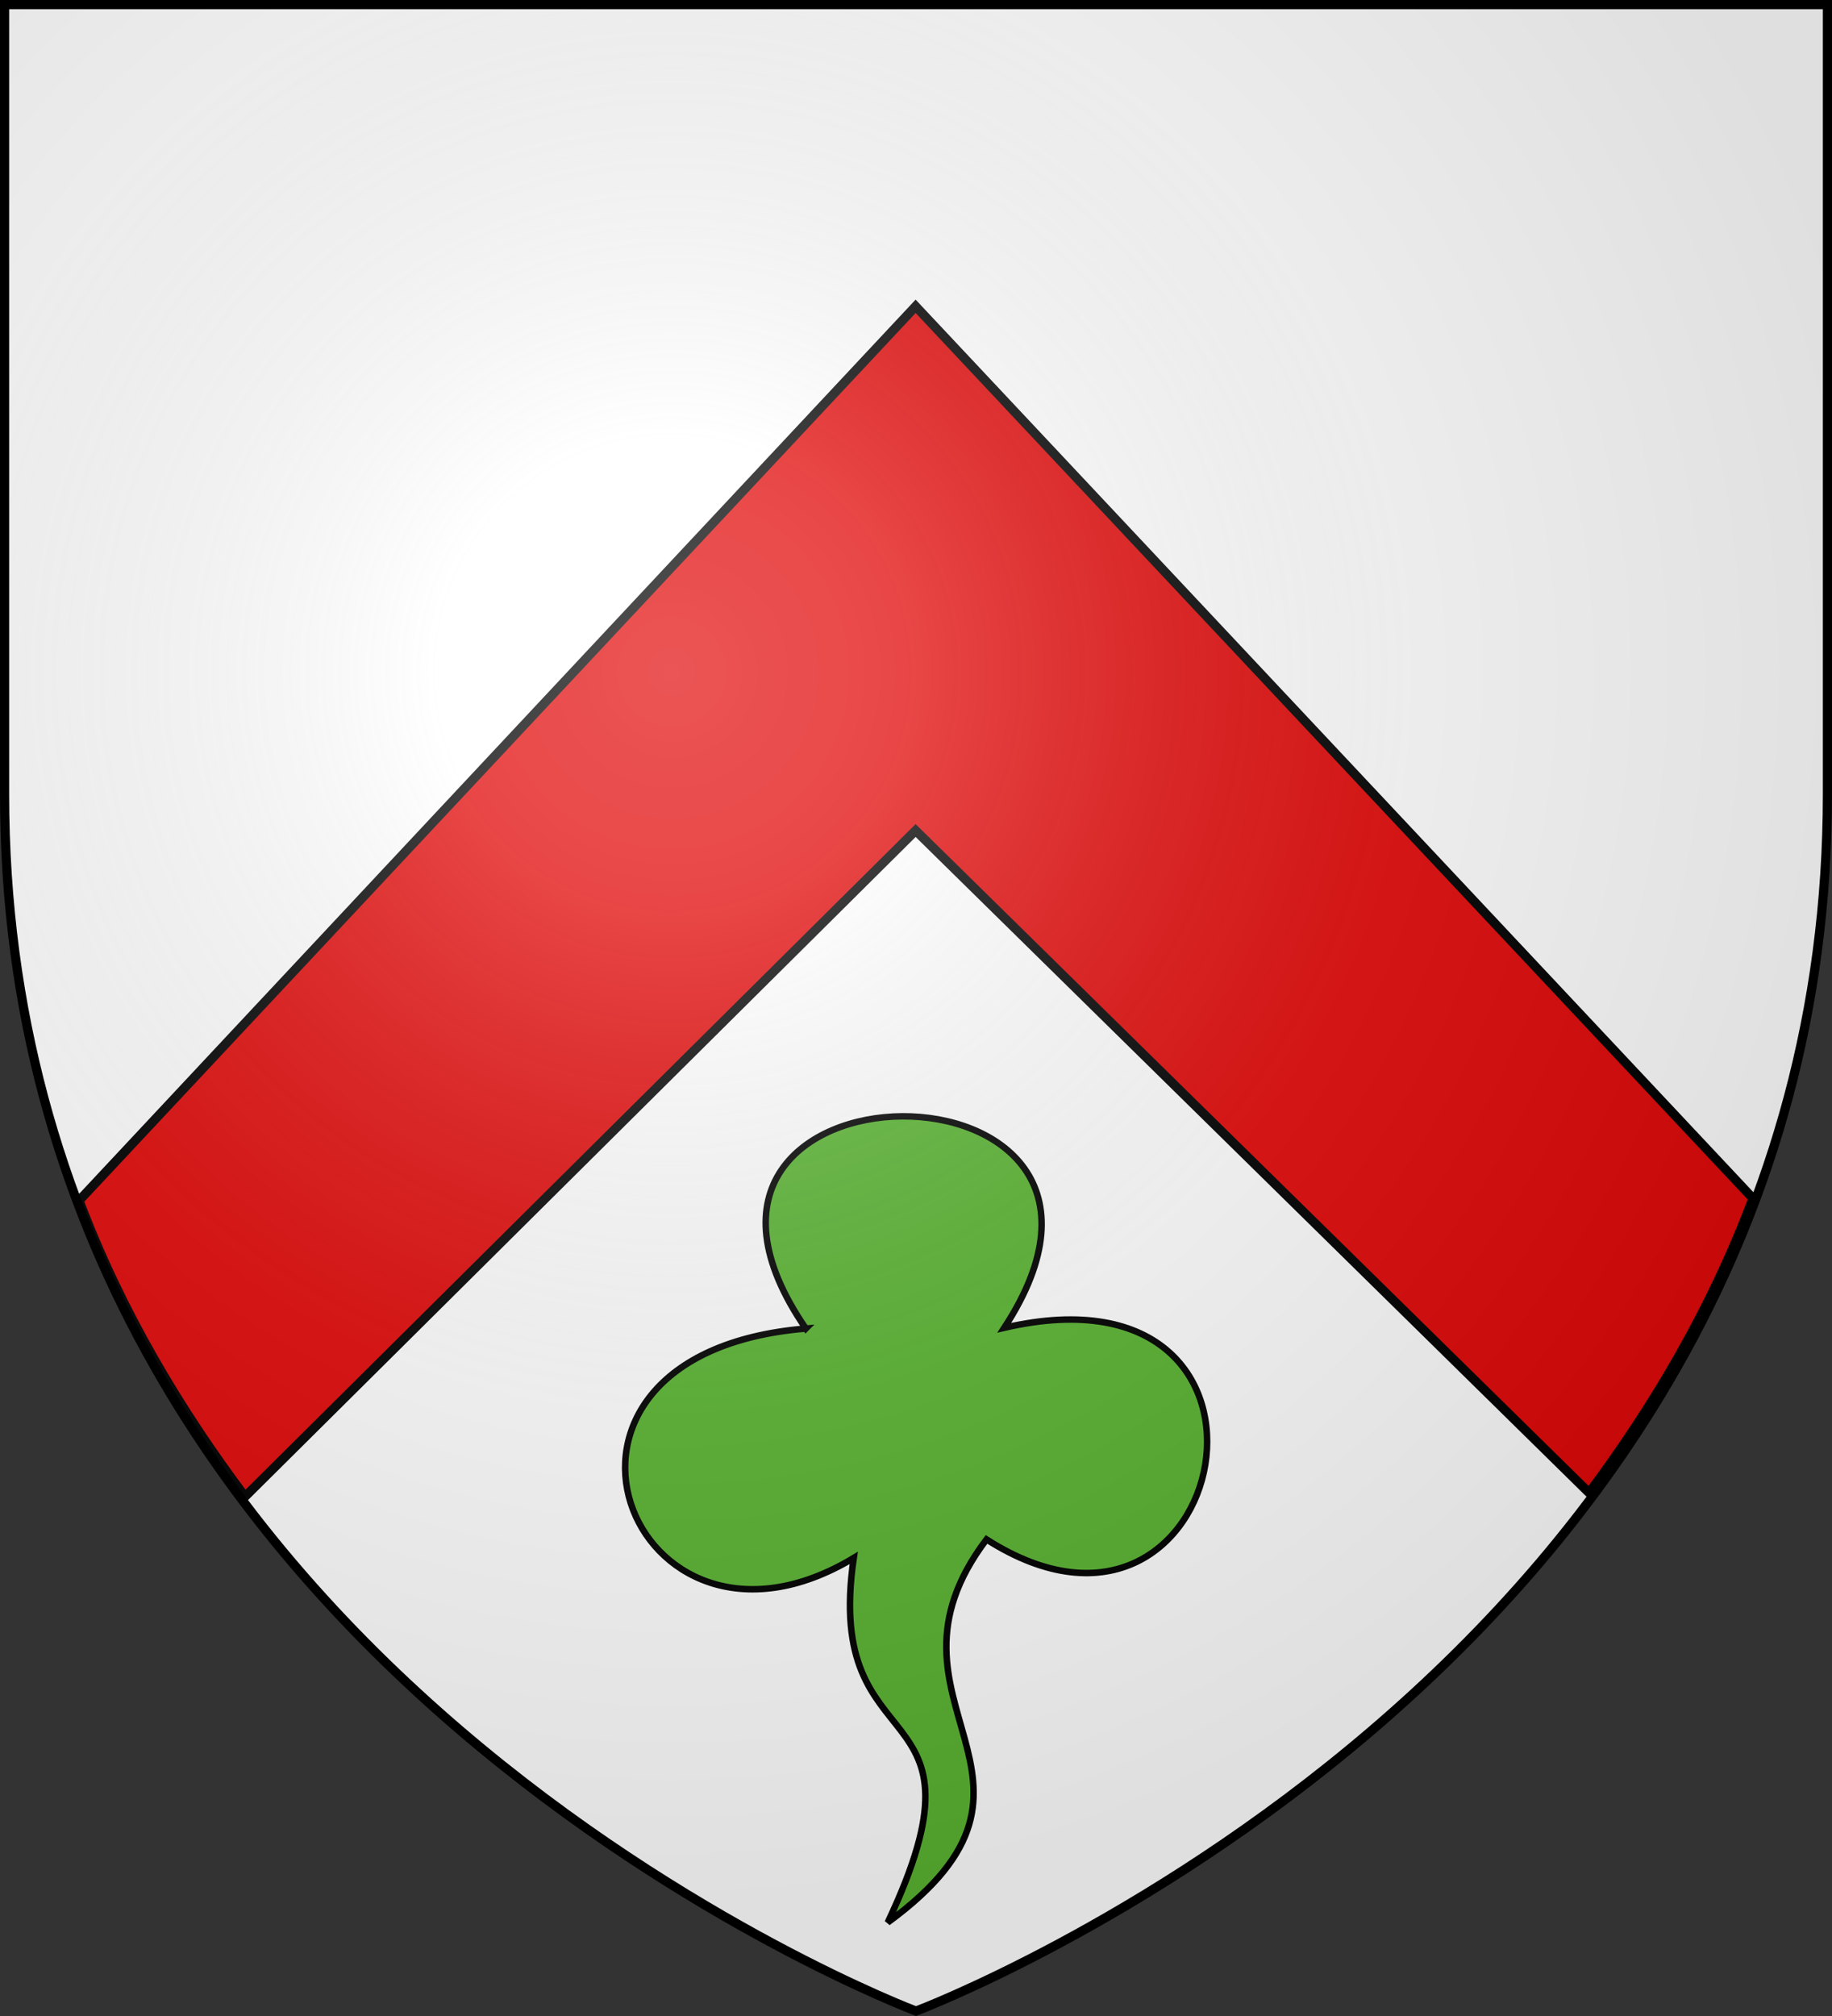
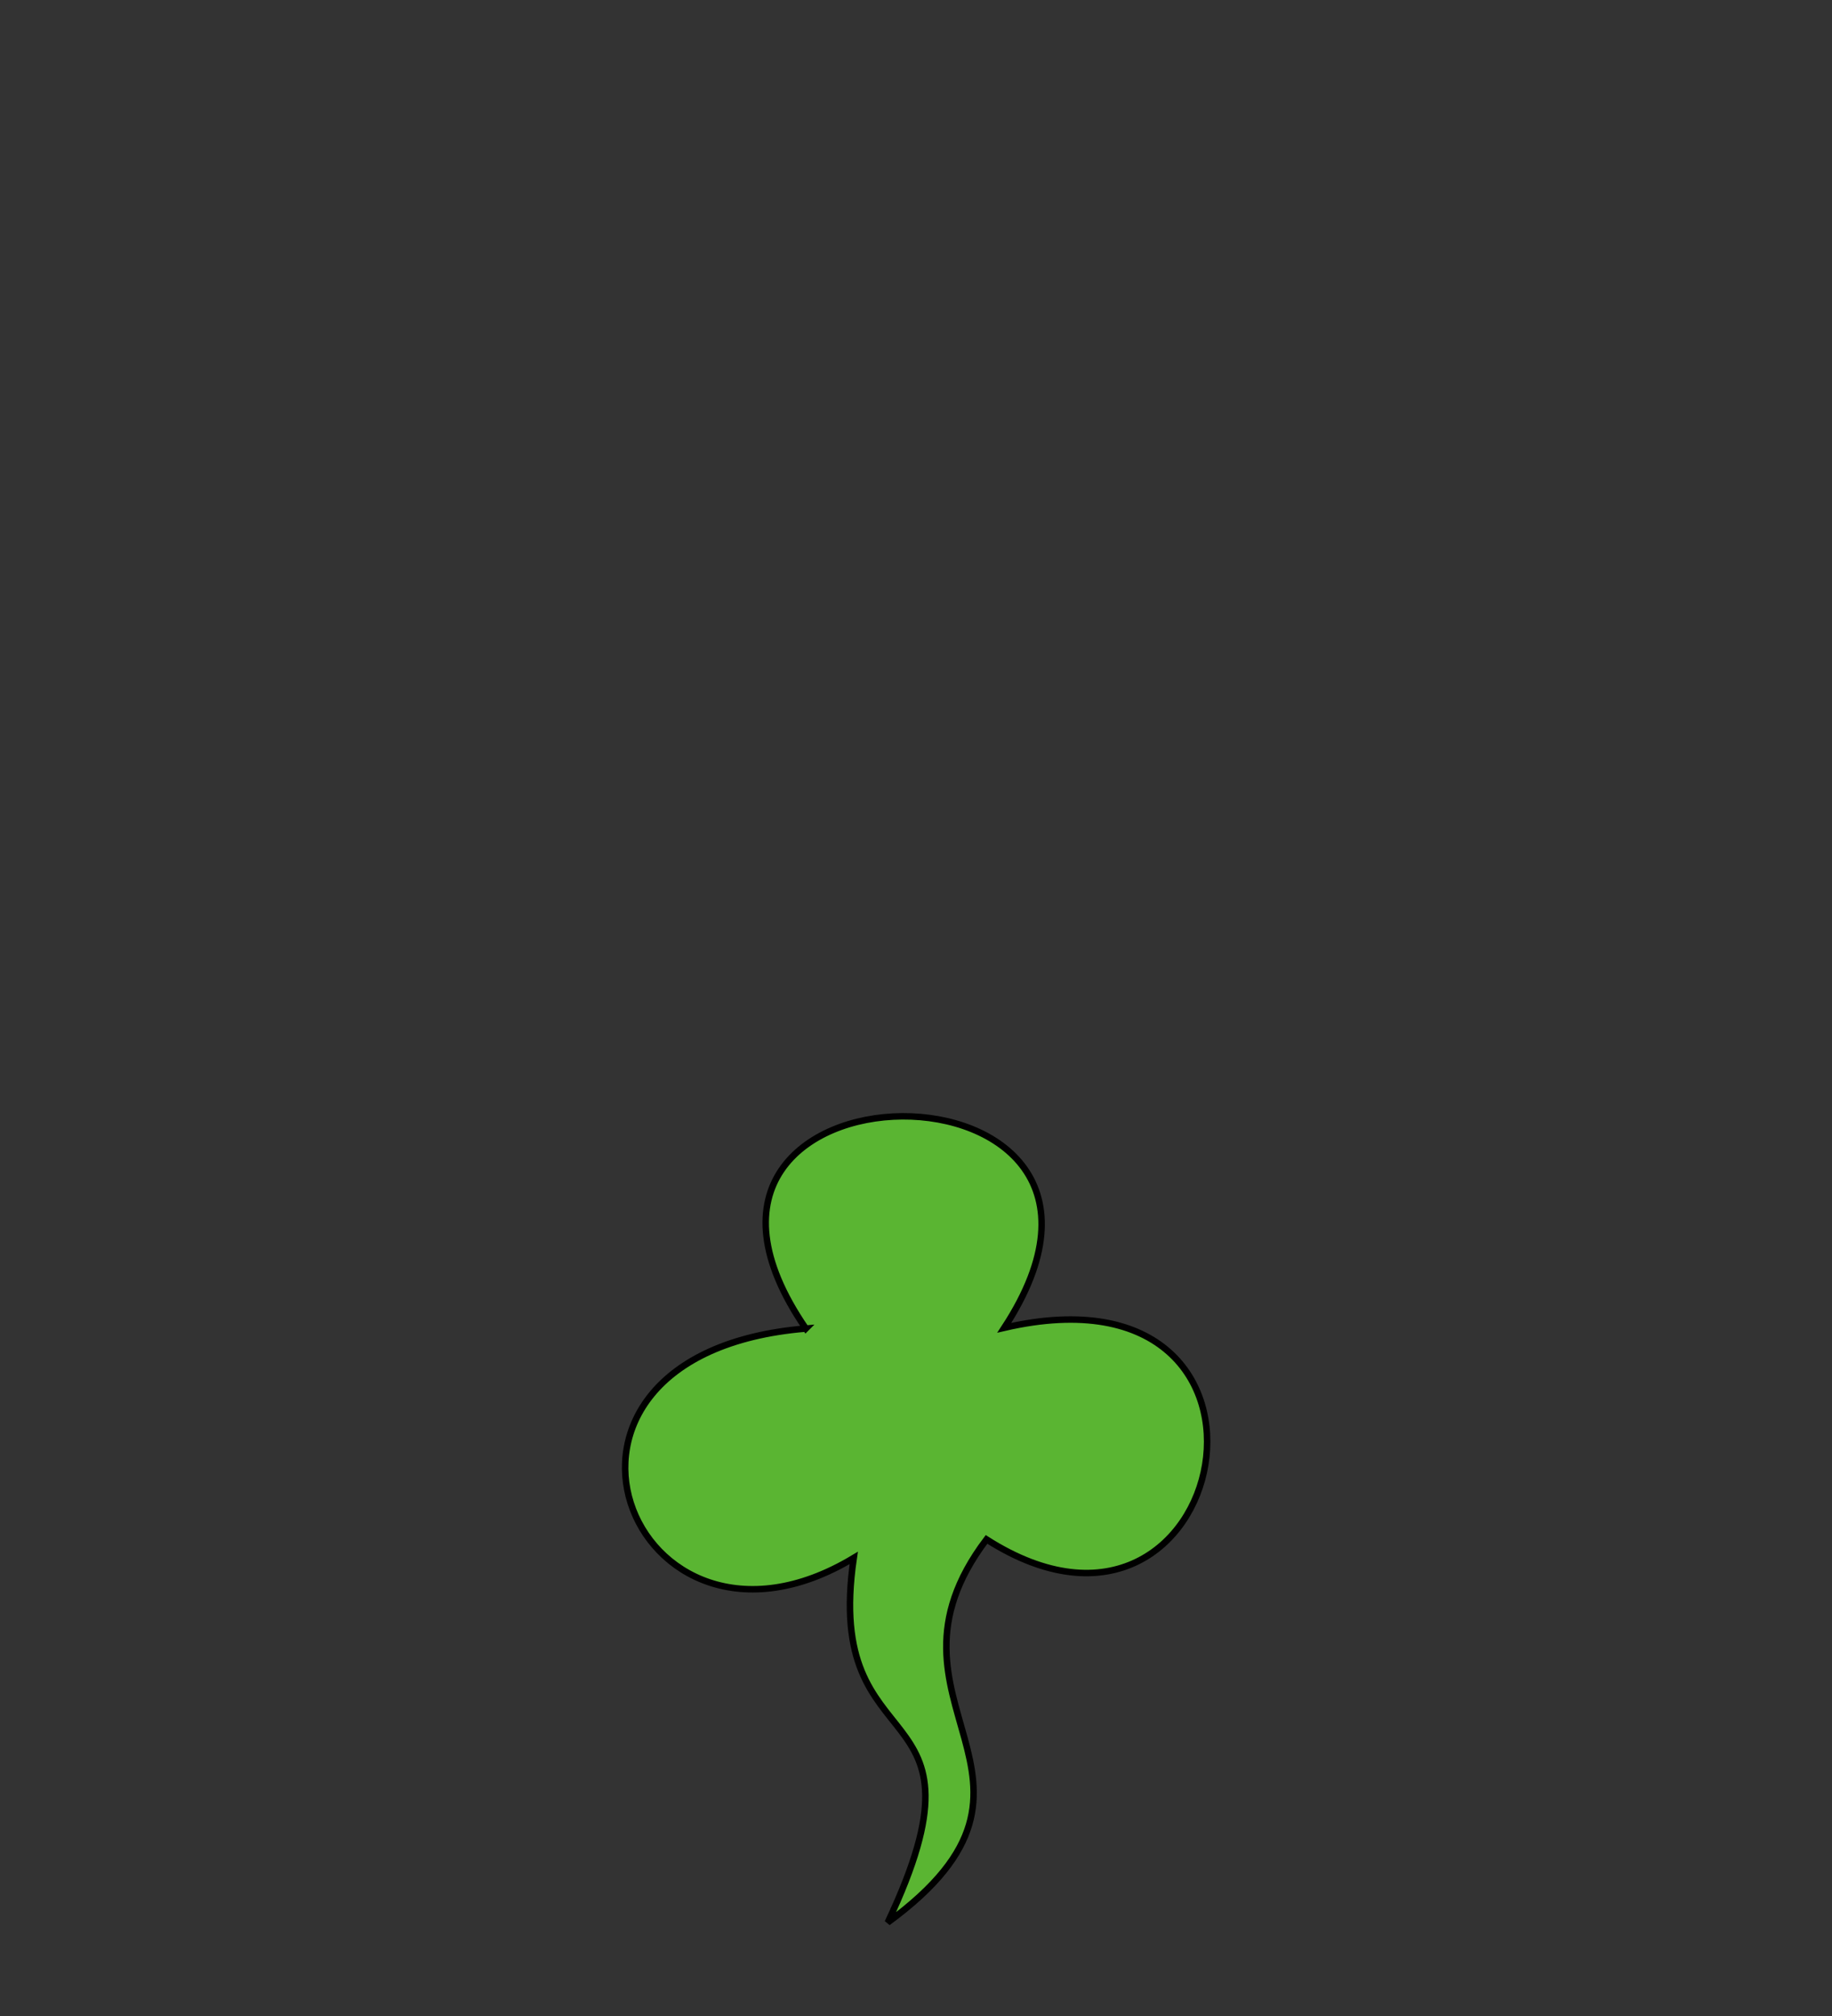
<svg xmlns="http://www.w3.org/2000/svg" xmlns:xlink="http://www.w3.org/1999/xlink" width="600" height="660" viewBox="-300 -300 600 660">
  <rect x="-300" y="-300" width="600" height="660" fill="#333333" stroke="none" />
  <defs>
    <radialGradient id="f" cx="-80" cy="-80" r="405" gradientUnits="userSpaceOnUse">
      <stop offset="0" style="stop-color:#fff;stop-opacity:.31" />
      <stop offset=".19" style="stop-color:#fff;stop-opacity:.25" />
      <stop offset=".6" style="stop-color:#6b6b6b;stop-opacity:.125" />
      <stop offset="1" style="stop-color:#000;stop-opacity:.125" />
    </radialGradient>
-     <path id="e" d="M-298.5-298.5h597V-40C298.5 246.2 0 358.39 0 358.39S-298.5 246.2-298.5-40z" />
  </defs>
  <use xlink:href="#e" fill="#e20909" style="fill:#fff;fill-opacity:1" />
-   <path d="M-274.112 93.056c13.723 36.395 33.087 68.608 54.357 96.907L-.125-28.1l220.567 216.813c21.023-28.183 40.124-60.223 53.67-96.375L-.125-199.723z" style="fill:#e20909;fill-opacity:1;fill-rule:evenodd;stroke:#000;stroke-width:3;stroke-linecap:butt;stroke-linejoin:miter;stroke-miterlimit:4;stroke-opacity:1;stroke-dasharray:none;display:inline" />
  <g style="fill:#5ab532">
    <path d="M319.286 347.72c-89.41-129.81 177.692-131.785 91.785-.358 145.893-33.773 104.768 169.935-8.214 97.857-57.621 76.168 45.795 110.21-45.714 177.143 51.957-110.006-30.18-70.112-15.714-168.571-103.024 61.955-164.667-94.184-22.143-106.072z" style="fill:#5ab532;stroke:#000;stroke-width:3;stroke-linecap:butt;stroke-linejoin:miter;stroke-miterlimit:4;stroke-opacity:1;stroke-dasharray:none" transform="matrix(.708 0 0 .708 -262.127 -111.241)" />
  </g>
  <g style="display:inline">
    <use xlink:href="#e" width="600" height="660" style="fill:url(#f)" />
  </g>
  <use xlink:href="#e" style="fill:none;stroke:#000;stroke-width:3" />
</svg>